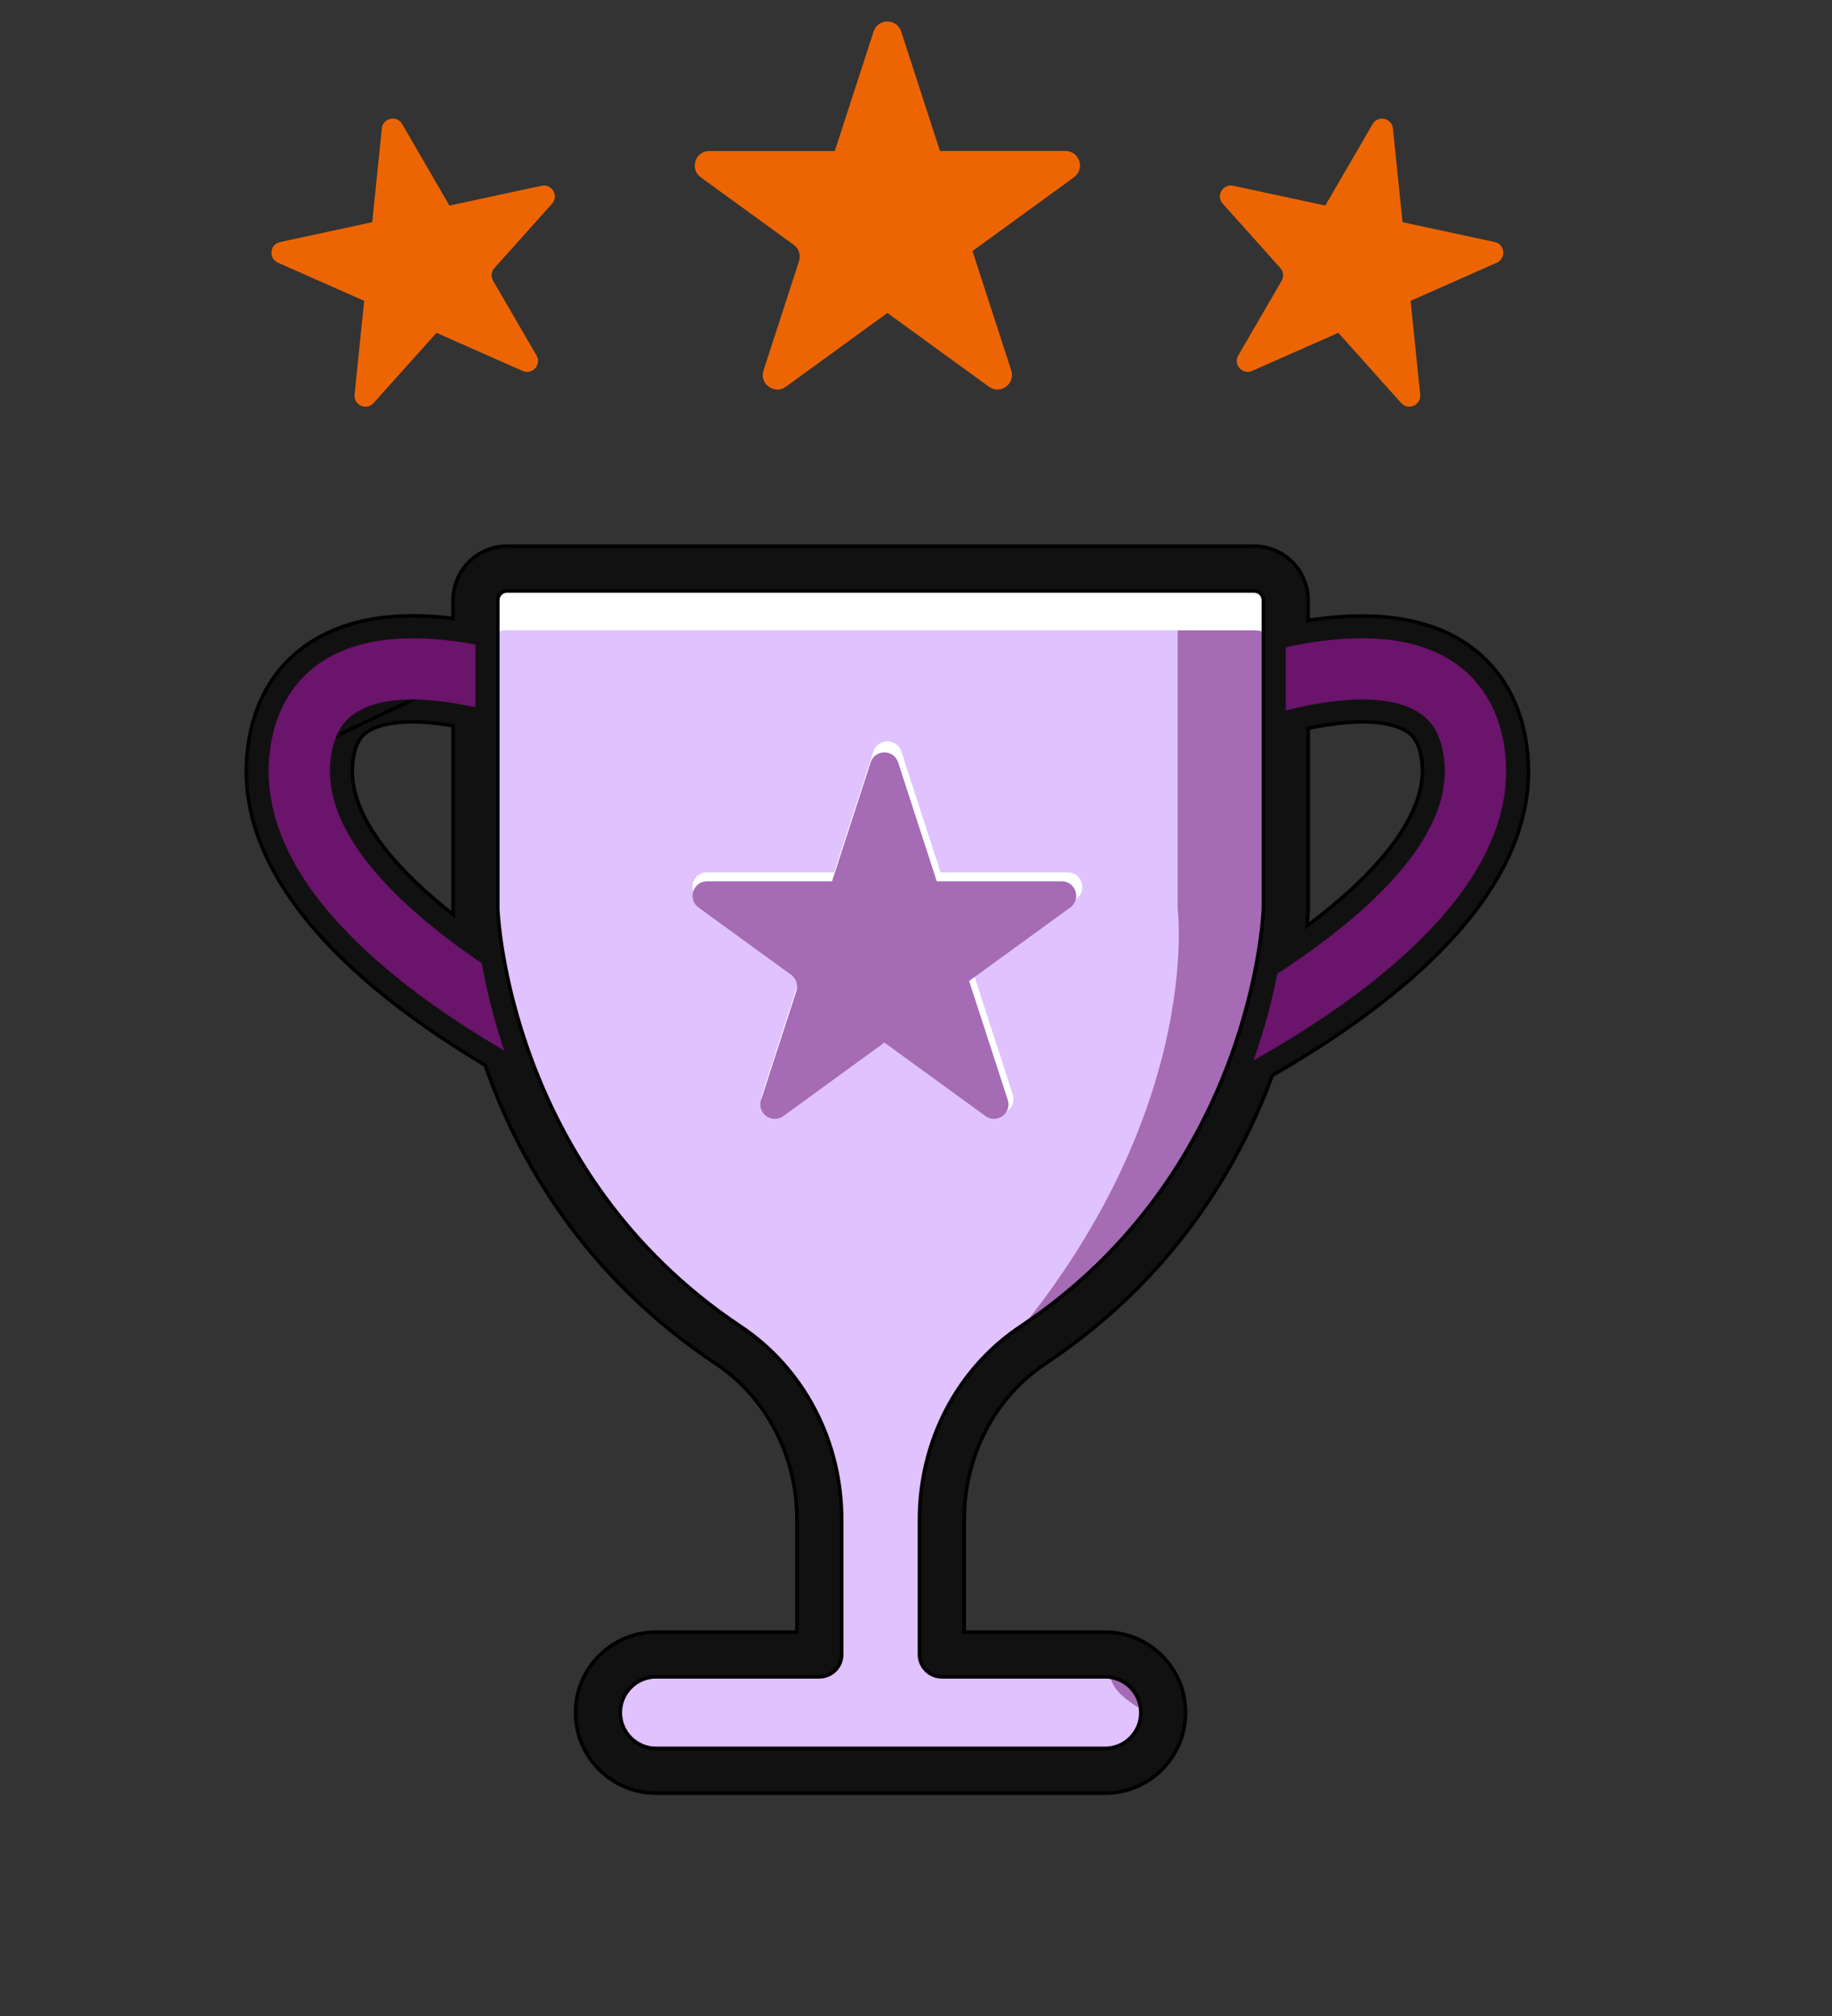
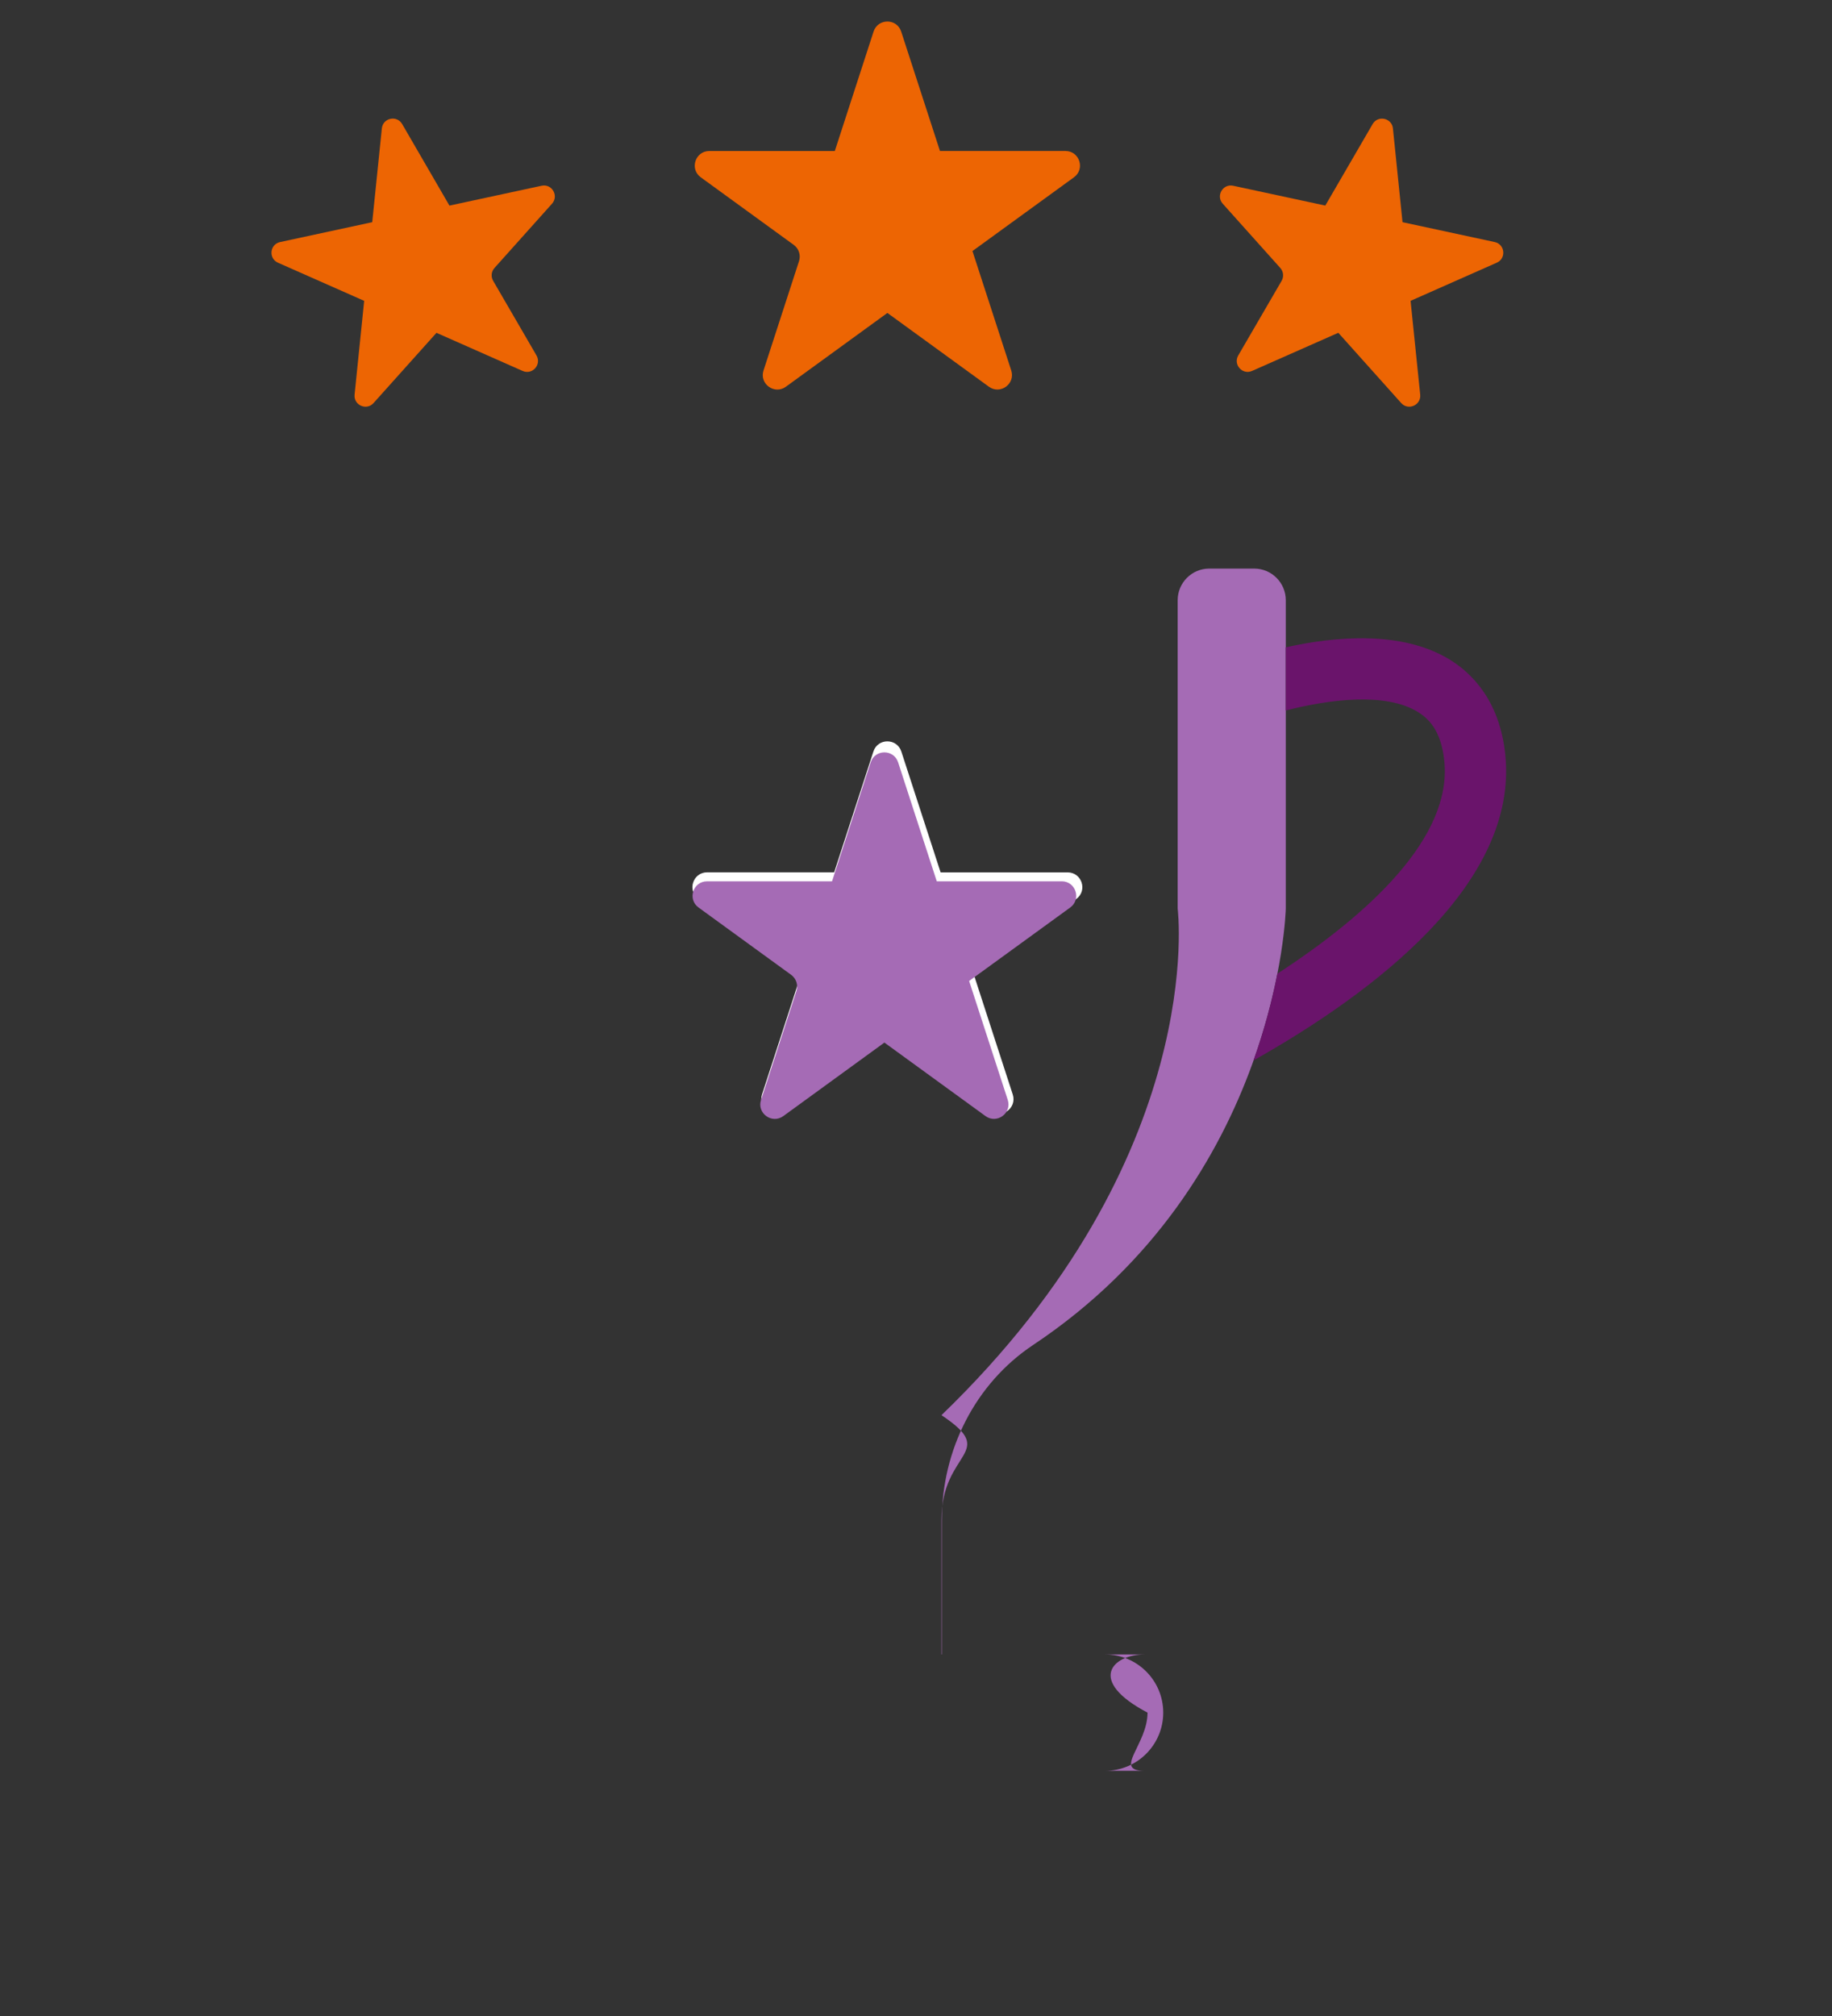
<svg xmlns="http://www.w3.org/2000/svg" width="60" height="66" viewBox="0 0 60 66" fill="none">
  <rect x="0" y="0" width="60" height="66" fill="#333333" stroke="none" />
-   <path d="M42.111 29.748V19.65C42.111 19.078 41.647 18.614 41.075 18.614H30.07H27.611H16.606C16.033 18.614 15.57 19.078 15.57 19.65V29.748C15.57 29.748 15.779 38.662 23.844 44.031C25.744 45.296 26.834 47.473 26.834 49.756V54.164H21.487C20.436 54.164 19.583 55.017 19.583 56.068C19.583 57.12 20.436 57.973 21.487 57.973H36.193C37.245 57.973 38.097 57.12 38.097 56.068C38.097 55.017 37.245 54.164 36.193 54.164H30.847V49.756C30.847 47.473 31.937 45.296 33.837 44.031C41.901 38.662 42.111 29.748 42.111 29.748Z" fill="#E0C2FF" />
  <path d="M42.111 29.748V19.65C42.111 19.078 41.647 18.614 41.075 18.614H33.07H27.611H39.606C39.033 18.614 38.57 19.078 38.57 19.65V29.748C38.57 29.748 39.606 37.873 30.834 46.33C32.733 47.595 30.834 47.473 30.834 49.756V54.164H37.487C36.436 54.164 35.583 55.017 37.583 56.068C37.583 57.12 36.436 57.973 37.487 57.973H36.193C37.245 57.973 38.097 57.12 38.097 56.068C38.097 55.017 37.245 54.164 36.193 54.164H30.847V49.756C30.847 47.473 31.937 45.296 33.837 44.031C41.901 38.662 42.111 29.748 42.111 29.748Z" fill="#A56BB5" />
-   <path d="M41.075 18.614H16.606C16.033 18.614 15.57 19.078 15.57 19.649V21.671C15.57 21.099 16.034 20.636 16.606 20.636H41.075C41.647 20.636 42.111 21.1 42.111 21.671V19.649C42.111 19.078 41.647 18.614 41.075 18.614Z" fill="white" />
  <path d="M29.52 24.604L30.806 28.56H34.966C35.432 28.56 35.626 29.157 35.249 29.431L31.884 31.876L33.169 35.832C33.313 36.276 32.805 36.645 32.428 36.371L29.063 33.925L25.698 36.37C25.32 36.644 24.813 36.275 24.957 35.831L26.134 32.208C26.199 32.01 26.128 31.792 25.959 31.669L22.877 29.43C22.499 29.156 22.693 28.558 23.16 28.558H27.32L28.605 24.602C28.749 24.16 29.376 24.16 29.52 24.604Z" fill="white" />
-   <path d="M14.837 22.277C13.325 22.05 12.138 22.178 11.317 22.676L11.317 22.676C10.594 23.117 10.195 23.829 10.092 24.842L10.092 24.842C9.862 27.103 11.571 29.496 15.105 31.958C15.152 32.208 15.209 32.475 15.274 32.756C13.752 31.741 12.261 30.541 11.179 29.213C10.068 27.848 9.394 26.354 9.554 24.788L14.837 22.277ZM14.837 22.277V21.724C13.605 21.555 12.12 21.556 11.039 22.212C10.447 22.571 9.705 23.31 9.554 24.788L14.837 22.277ZM8.096 24.639L8.096 24.639C7.744 28.099 10.461 31.632 15.889 34.872C16.956 37.925 19.104 41.755 23.437 44.64C25.105 45.751 26.101 47.662 26.101 49.755V53.431H21.487C20.033 53.431 18.85 54.614 18.85 56.067C18.85 57.521 20.033 58.704 21.487 58.704H36.192C37.646 58.704 38.829 57.521 38.829 56.067C38.829 54.614 37.646 53.431 36.192 53.431H31.579V49.755C31.579 47.662 32.575 45.751 34.241 44.64C38.419 41.859 40.567 38.199 41.672 35.204C43.727 34.025 45.925 32.512 47.554 30.734C49.188 28.951 50.257 26.895 50.028 24.639C49.816 22.567 48.725 21.494 47.844 20.959L47.844 20.959C46.346 20.049 44.421 20.063 42.842 20.311V19.649C42.842 18.674 42.049 17.881 41.074 17.881H16.604C15.63 17.881 14.837 18.674 14.837 19.649V20.245C12.975 20.015 11.444 20.252 10.279 20.959C9.398 21.493 8.307 22.567 8.096 24.639ZM11.55 24.991L11.55 24.991C11.591 24.589 11.69 24.345 11.793 24.192C11.895 24.041 12.005 23.974 12.079 23.928L12.08 23.928C12.08 23.928 12.08 23.928 12.08 23.928C12.347 23.765 12.726 23.668 13.201 23.64C13.664 23.613 14.215 23.653 14.838 23.759V29.764C14.838 29.79 14.839 29.852 14.845 29.946C13.949 29.241 13.096 28.448 12.48 27.618C11.84 26.756 11.462 25.862 11.55 24.991ZM42.844 29.765V29.764V29.764V29.764V29.764V29.764V29.764V29.764V29.764V29.764V29.764V29.763V29.763V29.763V29.763V29.763V29.763V29.763V29.763V29.763V29.763V29.763V29.763V29.763V29.763V29.763V29.763V29.763V29.763V29.763V29.763V29.763V29.763V29.763V29.763V29.763V29.763V29.763V29.763V29.763V29.762V29.762V29.762V29.762V29.762V29.762V29.762V29.762V29.762V29.762V29.762V29.762V29.762V29.762V29.762V29.762V29.762V29.762V29.762V29.762V29.762V29.762V29.762V29.762V29.762V29.762V29.762V29.762V29.762V29.762V29.762V29.762V29.762V29.762V29.762V29.761V29.761V29.761V29.761V29.761V29.761V29.761V29.761V29.761V29.761V29.761V29.761V29.761V29.761V29.761V29.761V29.761V29.761V29.761V29.761V29.761V29.761V29.761V29.761V29.761V29.761V29.761V29.761V29.761V29.761V29.761V29.761V29.76V29.76V29.76V29.76V29.76V29.76V29.76V29.76V29.76V29.76V29.76V29.76V29.76V29.76V29.76V29.76V29.76V29.76V29.76V29.76V29.76V29.76V29.76V29.76V29.76V29.76V29.76V29.76V29.759V29.759V29.759V29.759V29.759V29.759V29.759V29.759V29.759V29.759V29.759V29.759V29.759V29.759V29.759V29.759V29.759V29.759V29.759V29.759V29.759V29.759V29.759V29.759V29.759V29.759V29.759V29.759V29.759V29.759V29.759V29.759V29.759V29.759V29.759V29.758V29.758V29.758V29.758V29.758V29.758V29.758V29.758V29.758V29.758V29.758V29.758V29.758V29.758V29.758V29.758V29.758V29.758V29.758V29.758V29.758V29.758V29.758V29.758V29.758V29.758V29.758V29.758V29.758V29.758V29.758V29.758V29.758V29.757V29.757V29.757V29.757V29.757V29.757V29.757V29.757V29.757V29.757V29.757V29.757V29.757V29.757V29.757V29.757V29.757V29.757V29.757V29.757V29.757V29.757V29.757V29.757V29.757V29.757V29.757V29.757V29.757V29.756V29.756V29.756V29.756V29.756V29.756V29.756V29.756V29.756V29.756V29.756V29.756V29.756V29.756V29.756V29.756V29.756V29.756V29.756V29.756V29.756V29.756V29.756V29.756V29.756V29.756V29.756V29.756V29.756V29.756V29.756V29.756V29.756V29.756V29.756V29.756V29.755V29.755V29.755V29.755V29.755V29.755V29.755V29.755V29.755V29.755V29.755V29.755V29.755V29.755V29.755V29.755V29.755V29.755V29.755V29.755V29.755V29.755V29.755V29.755V29.755V29.755V29.755V29.755V29.755V29.755V29.755V29.755V29.755V29.754V29.754V29.754V29.754V29.754V29.754V29.754V29.754V29.754V29.754V29.754V29.754V29.754V29.754V29.754V29.754V29.754V29.754V29.754V29.754V29.754V29.754V29.754V29.754V29.754V29.754V29.754V29.754V29.754V29.753V29.753V29.753V29.753V29.753V29.753V29.753V29.753V29.753V29.753V29.753V29.753V29.753V29.753V29.753V29.753V29.753V29.753V29.753V29.753V29.753V29.753V29.753V29.753V29.753V29.753V29.753V29.753V29.753V29.753V29.753V29.753V29.753V29.753V29.753V29.753V29.753V29.752V29.752V29.752V29.752V29.752V29.752V29.752V29.752V29.752V29.752V29.752V29.752V29.752V29.752V29.752V29.752V29.752V29.752V29.752V29.752V29.752V29.752V29.752V29.752V29.752V29.752V29.752V29.752V29.751V29.751V29.751V29.751V29.751V29.751V29.751V29.751V29.751V29.751V29.751V29.751V29.751V29.751V29.751V29.751V29.751V29.751V29.75V29.75V29.75V29.75V29.75V29.75V29.75V29.75V29.75V29.75V29.75V29.75V29.75V29.75V29.75V29.75V29.75V29.75V29.75V29.749V29.749V29.749V29.749V29.749V29.749V29.749V29.749V29.749V29.749V29.749V29.749V29.749V29.749V29.749V29.749V29.748V29.748V29.748V29.748V29.748V29.748V23.843C43.565 23.691 44.212 23.621 44.754 23.634C45.309 23.647 45.748 23.747 46.045 23.928L46.045 23.928C46.12 23.973 46.23 24.04 46.333 24.192C46.436 24.345 46.534 24.589 46.575 24.99L46.575 24.991C46.653 25.754 46.358 26.608 45.703 27.522C45.067 28.41 44.094 29.35 42.809 30.309C42.836 30.006 42.842 29.814 42.844 29.765ZM48.034 24.842L48.034 24.842C47.931 23.829 47.532 23.116 46.807 22.676C46.263 22.344 45.593 22.202 44.892 22.174C44.215 22.147 43.505 22.227 42.844 22.35V21.794C44.218 21.551 45.893 21.488 47.086 22.212C47.678 22.572 48.421 23.31 48.571 24.788L48.629 24.782L48.571 24.788C48.738 26.43 47.997 27.993 46.784 29.416C45.601 30.804 43.975 32.052 42.323 33.103C42.393 32.826 42.454 32.56 42.507 32.309C44.449 31.018 45.887 29.747 46.812 28.504C47.741 27.255 48.154 26.031 48.034 24.842ZM41.378 19.649V29.737C41.368 30.023 40.993 38.386 33.43 43.421C31.353 44.804 30.114 47.173 30.114 49.755V54.163C30.114 54.569 30.442 54.896 30.847 54.896H36.193C36.84 54.896 37.365 55.421 37.365 56.067C37.365 56.714 36.84 57.239 36.193 57.239H21.487C20.841 57.239 20.316 56.714 20.316 56.067C20.316 55.421 20.841 54.896 21.487 54.896H26.834C27.239 54.896 27.566 54.569 27.566 54.163V49.755C27.566 47.173 26.327 44.804 24.25 43.421C16.636 38.352 16.306 29.863 16.302 29.747V19.649C16.302 19.482 16.438 19.346 16.606 19.346H41.075C41.242 19.346 41.378 19.482 41.378 19.649Z" fill="#111111" stroke="black" stroke-width="0.117" />
  <path d="M29.415 24.959L30.68 28.852H34.773C35.232 28.852 35.423 29.44 35.051 29.71L31.74 32.115L33.005 36.008C33.147 36.445 32.647 36.807 32.276 36.538L28.965 34.132L25.654 36.539C25.282 36.808 24.782 36.446 24.925 36.009L26.083 32.444C26.147 32.248 26.077 32.035 25.911 31.914L22.878 29.71C22.507 29.441 22.697 28.853 23.156 28.853H27.25L28.514 24.96C28.655 24.522 29.273 24.522 29.415 24.959Z" fill="#A56BB5" />
  <path d="M29.515 1.034L30.785 4.943H34.894C35.355 4.943 35.547 5.533 35.174 5.804L31.849 8.219L33.119 12.128C33.262 12.566 32.76 12.93 32.387 12.66L29.063 10.245L25.738 12.661C25.365 12.931 24.863 12.567 25.006 12.129L26.169 8.549C26.233 8.353 26.163 8.138 25.996 8.017L22.951 5.805C22.578 5.534 22.77 4.944 23.231 4.944H27.341L28.61 1.035C28.752 0.595 29.372 0.595 29.515 1.034Z" fill="#ED6503" />
  <path d="M45.62 4.204L45.934 7.274L48.952 7.924C49.291 7.997 49.338 8.46 49.021 8.6L46.198 9.849L46.513 12.919C46.547 13.264 46.121 13.452 45.89 13.194L43.831 10.895L41.008 12.143C40.691 12.283 40.381 11.937 40.554 11.637L41.975 9.193C42.052 9.059 42.035 8.89 41.932 8.774L40.046 6.669C39.815 6.411 40.049 6.008 40.388 6.081L43.405 6.73L44.955 4.062C45.128 3.763 45.584 3.861 45.62 4.204Z" fill="#ED6503" />
  <path d="M12.506 4.204L12.191 7.274L9.173 7.925C8.835 7.997 8.787 8.46 9.105 8.601L11.927 9.849L11.613 12.92C11.578 13.264 12.004 13.453 12.235 13.194L14.295 10.896L17.117 12.144C17.434 12.284 17.744 11.937 17.571 11.637L16.151 9.193C16.073 9.059 16.09 8.89 16.193 8.775L18.079 6.669C18.31 6.411 18.076 6.008 17.738 6.081L14.72 6.731L13.171 4.061C12.996 3.762 12.541 3.86 12.506 4.204Z" fill="#ED6503" />
-   <path d="M15.781 31.537C12.964 29.622 10.583 27.258 10.821 24.917C10.927 23.884 11.373 23.501 11.699 23.302C12.658 22.719 14.248 22.864 15.57 23.156V21.102C14.015 20.808 12.085 20.721 10.66 21.586C9.922 22.033 9.005 22.939 8.825 24.713C8.418 28.72 12.685 32.152 16.515 34.396C16.145 33.297 15.918 32.313 15.781 31.537Z" fill="#6A146B" />
  <path d="M49.3 24.713C49.119 22.938 48.203 22.033 47.465 21.585C45.9 20.636 43.727 20.833 42.11 21.192V23.26C43.499 22.904 45.358 22.652 46.426 23.302C46.753 23.5 47.199 23.883 47.303 24.917C47.556 27.399 44.867 29.906 41.834 31.877C41.679 32.673 41.434 33.645 41.053 34.717C45.012 32.486 49.727 28.915 49.3 24.713Z" fill="#6A146B" />
</svg>